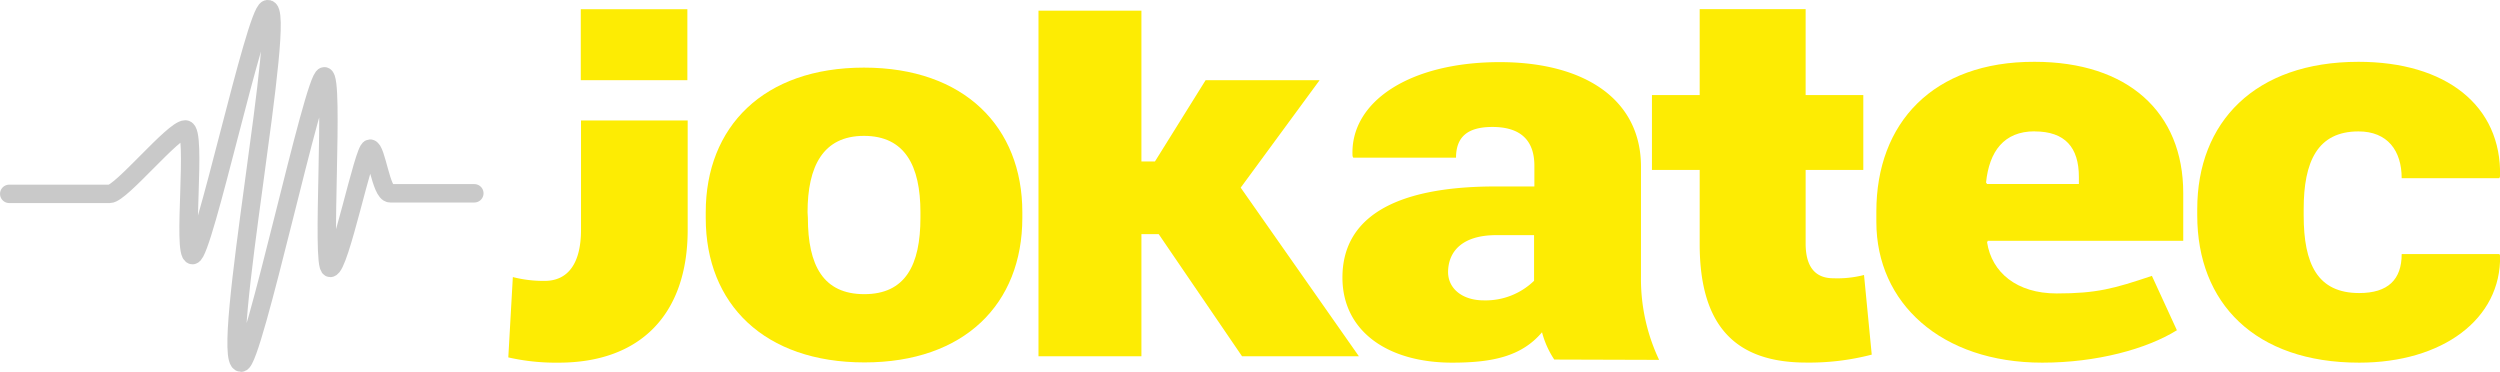
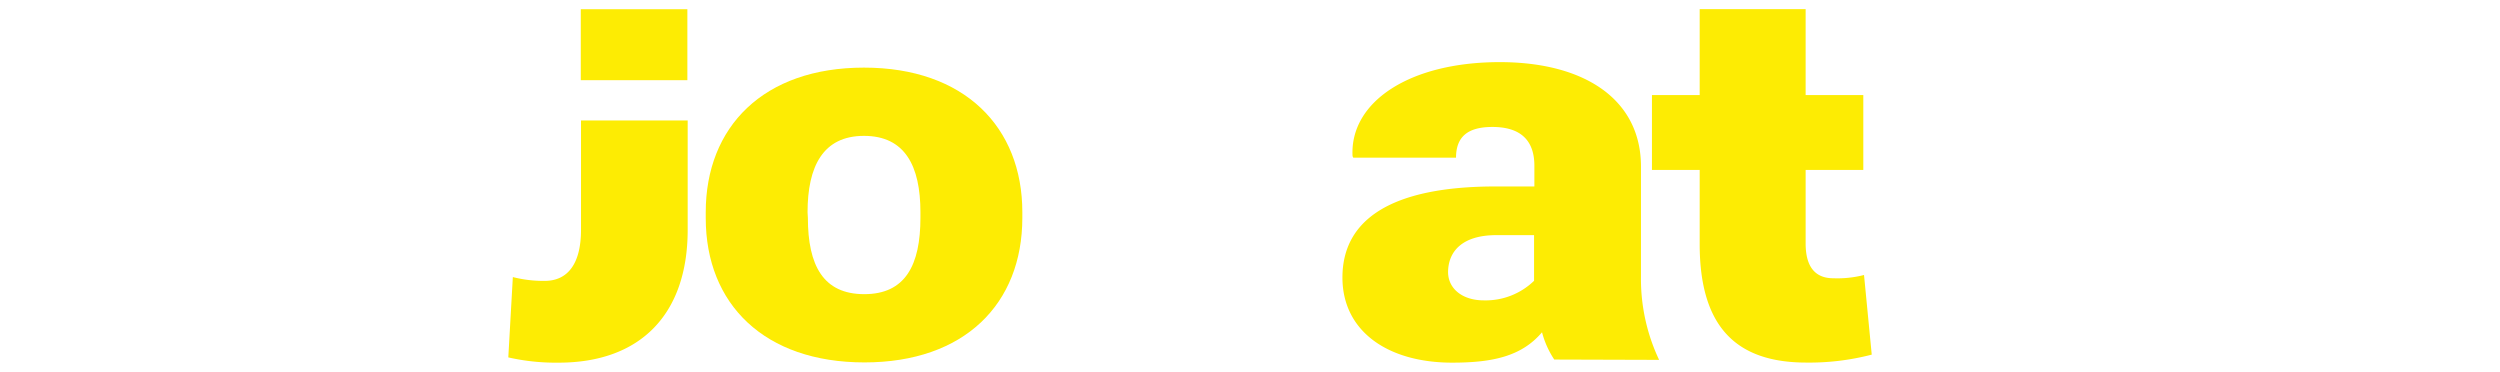
<svg xmlns="http://www.w3.org/2000/svg" id="e3d1d5bd-8859-4127-b482-75d0983a040d" data-name="Ebene 3" viewBox="0 0 314.28 46.75">
  <title>logo</title>
-   <path d="M347.06,70.16c3.62,0,5.34-1.69,5.34-4.9h12.28l.09.18c.17,8-7.25,13.47-17.71,13.47-13.08,0-20.36-7.48-20.36-18.52v-.78c0-10.93,7.24-18.52,20.27-18.52,10.95,0,18,5.46,17.8,14.4l-.09.23H352.4c0-3.45-1.77-5.88-5.43-5.88-5.17,0-6.89,3.82-6.89,9.77v.78C340.08,66.49,341.8,70.16,347.06,70.16Z" transform="translate(-50.48 -33.32)" style="fill:#fdec03" />
-   <path d="M324.15,74.83c-3.8,2.36-10.08,4.08-16.93,4.08-12.73,0-20.86-7.52-20.86-17.69V59.91c0-11.12,7.12-18.86,19.89-18.82,11.71,0,18.69,6.32,18.69,16.5v6H300.37l-.09.19c.58,3.78,3.72,6.43,8.75,6.43S316.24,69.6,321,68l3.18,6.92Zm-17.9-25c-3.84,0-5.7,2.51-6.1,6.44l.13.18h11.54v-.89C311.82,51.86,310.09,49.84,306.25,49.84Z" transform="translate(-50.48 -33.32)" style="fill:#fdec03" />
  <path d="M284.81,67.89a13.45,13.45,0,0,1-3.87.41c-2.11,0-3.47-1.25-3.47-4.37V54.68h7.25V45.27h-7.25V34.47H264.15v10.8h-6v9.41h6V64c0,10.4,4.58,14.9,13.41,14.9a31.18,31.18,0,0,0,8.22-1Z" transform="translate(-50.48 -33.32)" style="fill:#fdec03" />
  <path d="M245.87,78.52a11.47,11.47,0,0,1-1.54-3.43c-2.54,3-6.15,3.82-11.29,3.82-8.17,0-13.8-4-13.8-10.7,0-7.33,6.2-11.45,19.25-11.45h4.88v-2.6c0-3.14-1.67-4.88-5.28-4.88-3.07,0-4.57,1.21-4.57,3.86l-12.92,0-.09-.19c-.35-6.8,7.12-11.82,18.51-11.82,10.59,0,17.75,4.64,17.75,13.14V68.09a23.76,23.76,0,0,0,2.28,10.47ZM237,71.08a8.75,8.75,0,0,0,6.33-2.46V62.88h-4.75c-4.22,0-6.06,2-6.06,4.69C232.56,69.68,234.4,71.08,237,71.08Z" transform="translate(-50.48 -33.32)" style="fill:#fdec03" />
-   <polygon points="155.97 23.59 165.89 10.08 151.56 10.08 145.19 20.3 143.49 20.3 143.49 1.34 130.55 1.34 130.55 44.79 143.49 44.79 143.49 29.43 145.66 29.43 156.14 44.79 170.83 44.79 155.97 23.59" style="fill:#fdec03" />
  <path d="M139.2,60c0-10.74,7.26-18.18,19.89-18.18S179,49.29,179,60v.7c0,10.85-7.3,18.18-19.85,18.18S139.2,71.58,139.2,60.73Zm12.84.7c0,6,1.94,9.6,7.09,9.6s7.06-3.63,7.06-9.6V60c0-5.83-1.95-9.6-7.1-9.6S152,54.24,152,60Z" transform="translate(-50.48 -33.32)" style="fill:#fdec03" />
  <rect x="73.01" y="1.16" width="13.4" height="8.92" style="fill:#fdec03" />
  <path d="M123.52,48.46V62.21c0,4.22-1.63,6.42-4.57,6.42a15.34,15.34,0,0,1-4-.48l-.57,10.1a27,27,0,0,0,6.33.66c10.2,0,16.22-6,16.22-16.7V48.46Z" transform="translate(-50.48 -33.32)" style="fill:#fdec03" />
-   <path d="M51.64,57.69H64.28c1.4,0,8-8.1,9.5-8.1s-.43,15.8.91,15.8,7.88-30.49,9.4-30.91c2.73-.75-6.12,44.25-3.31,44.43,1.51.1,9.16-36,10.47-36S90.82,67,92,67,96.21,52,97,52s1.37,5.62,2.53,5.62l10.58,0" transform="translate(-50.48 -33.32)" style="fill:none;stroke:#c9c9c9;stroke-linecap:round;stroke-miterlimit:10;stroke-width:2.315px" />
</svg>